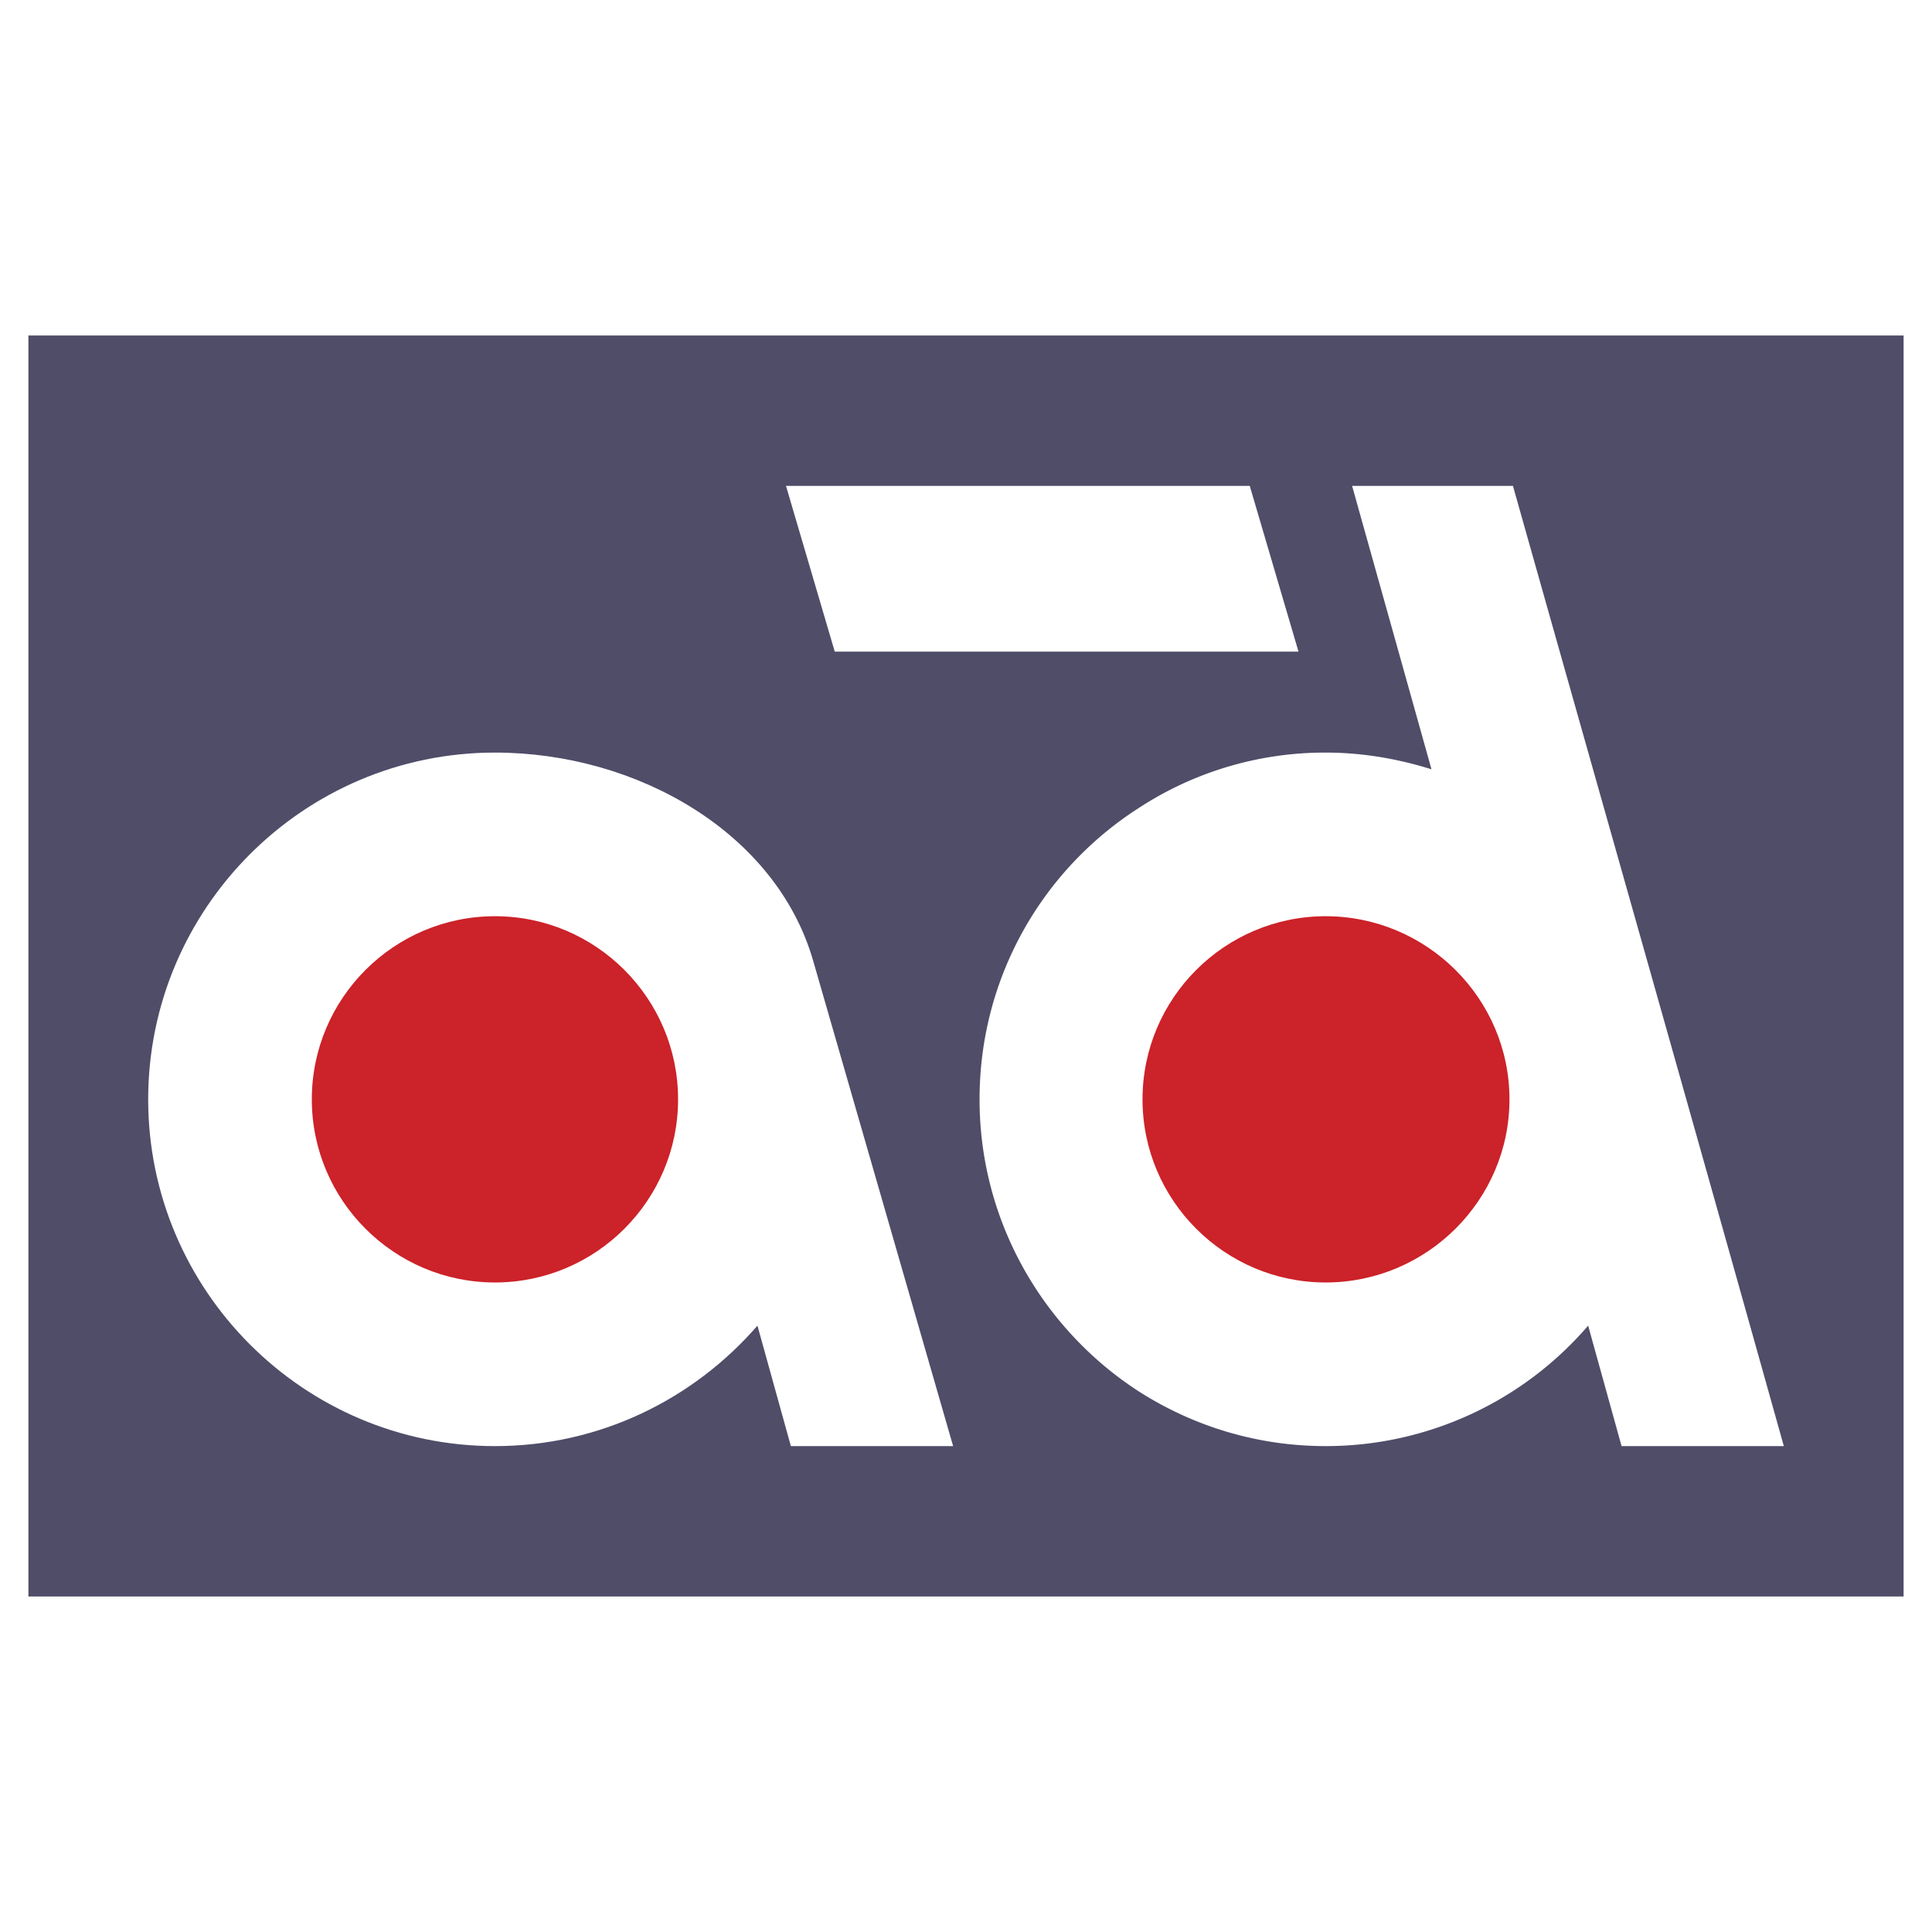
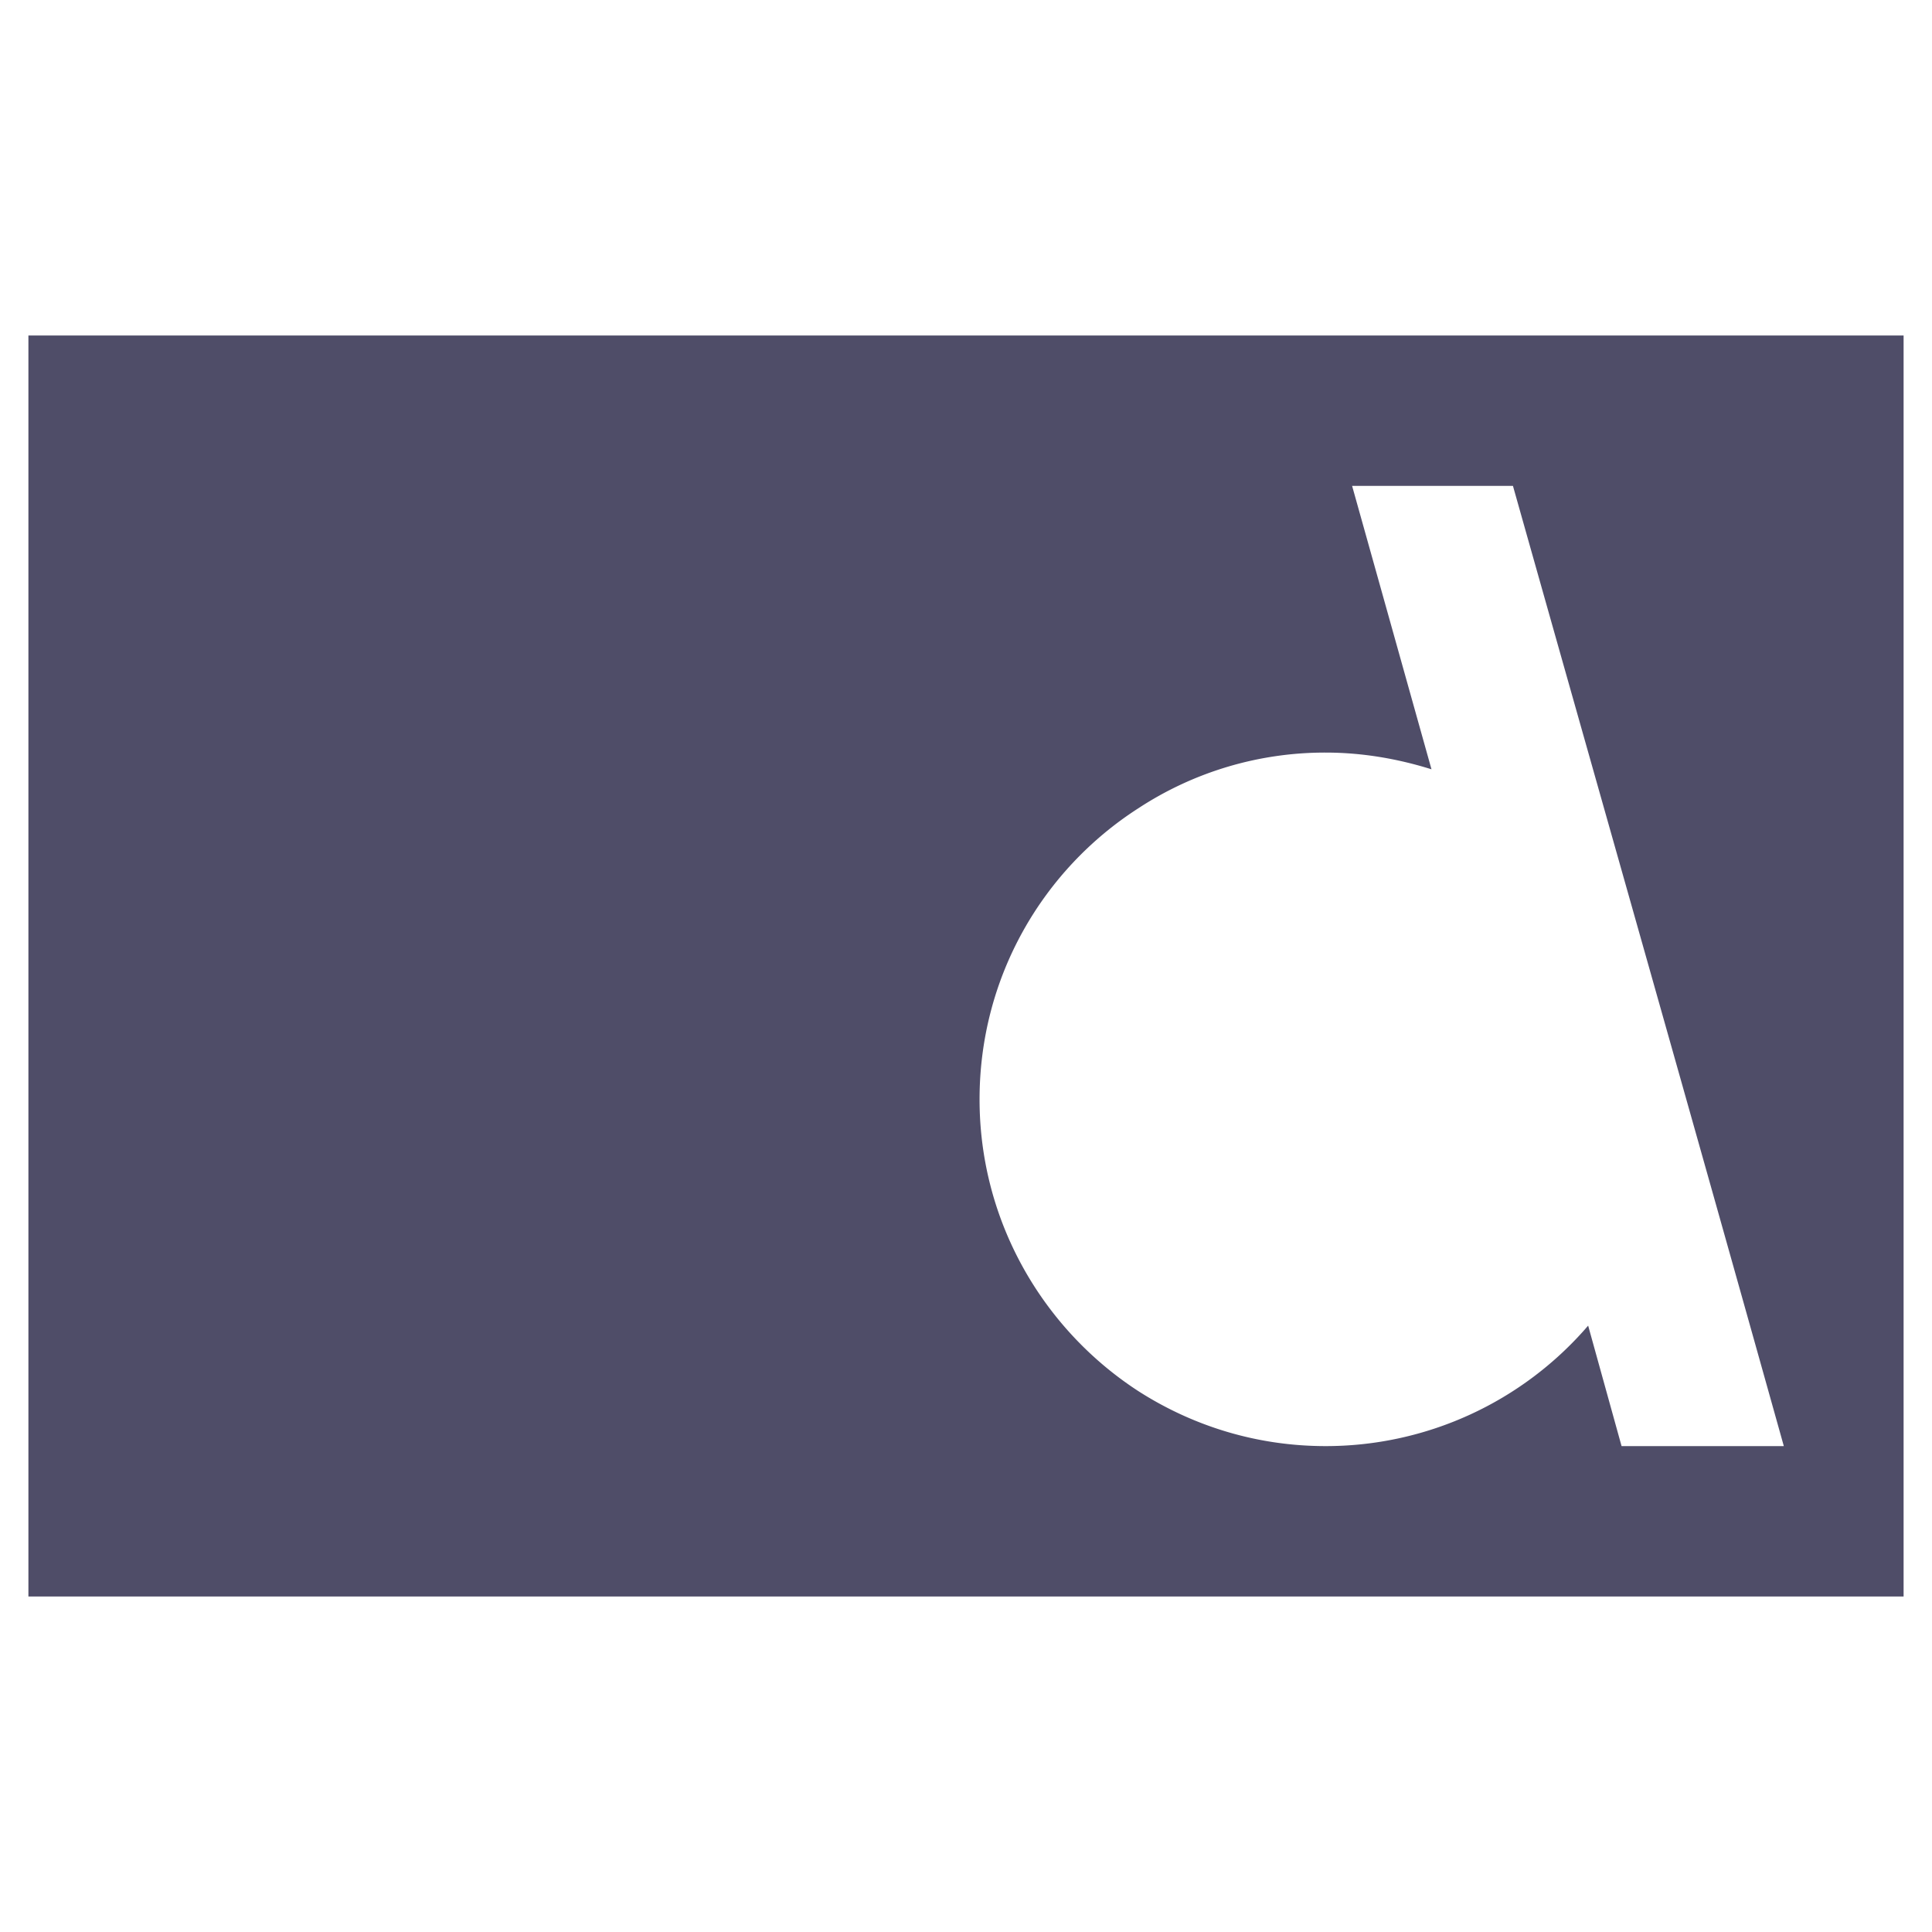
<svg xmlns="http://www.w3.org/2000/svg" width="2500" height="2500" viewBox="0 0 192.756 192.756">
  <g fill-rule="evenodd" clip-rule="evenodd">
-     <path fill="#fff" d="M0 0h192.756v192.756H0V0z" />
    <path fill="#4f4d68" d="M2.834 33.472h187.088v125.812H2.834V33.472z" />
-     <path fill="#fff" d="M129.551 65.012l-4.863-16.534H78.419l4.864 16.534h46.268zM49.381 75.085c-19.105 0-34.597 15.562-34.597 34.598 0 19.034 15.492 34.596 34.597 34.596 10.42 0 19.799-4.654 26.19-12.019l3.334 12.019h16.188L81.129 95.857c-3.682-12.782-17.576-20.772-31.748-20.772z" />
-     <path d="M49.381 127.953c-10.074 0-18.271-8.198-18.271-18.271 0-10.074 8.197-18.271 18.271-18.271 10.073 0 18.271 8.197 18.271 18.271 0 10.073-8.198 18.271-18.271 18.271z" fill="#cc2229" />
    <path d="M150.947 48.478H134.9l7.92 28.275c-3.336-1.043-6.879-1.668-10.561-1.668a33.948 33.948 0 0 0-18.688 5.558c-9.518 6.114-15.84 16.811-15.84 29.04 0 12.157 6.322 22.925 15.84 29.108 5.418 3.474 11.811 5.487 18.688 5.487a34.508 34.508 0 0 0 26.191-12.019l3.334 12.019h16.188c-8.962-32.025-17.992-63.774-27.025-95.8z" fill="#fff" />
-     <path d="M132.26 127.953c-10.072 0-18.271-8.198-18.271-18.271 0-10.074 8.199-18.271 18.271-18.271 10.074 0 18.34 8.197 18.34 18.271 0 10.073-8.266 18.271-18.34 18.271z" fill="#cc2229" />
  </g>
</svg>